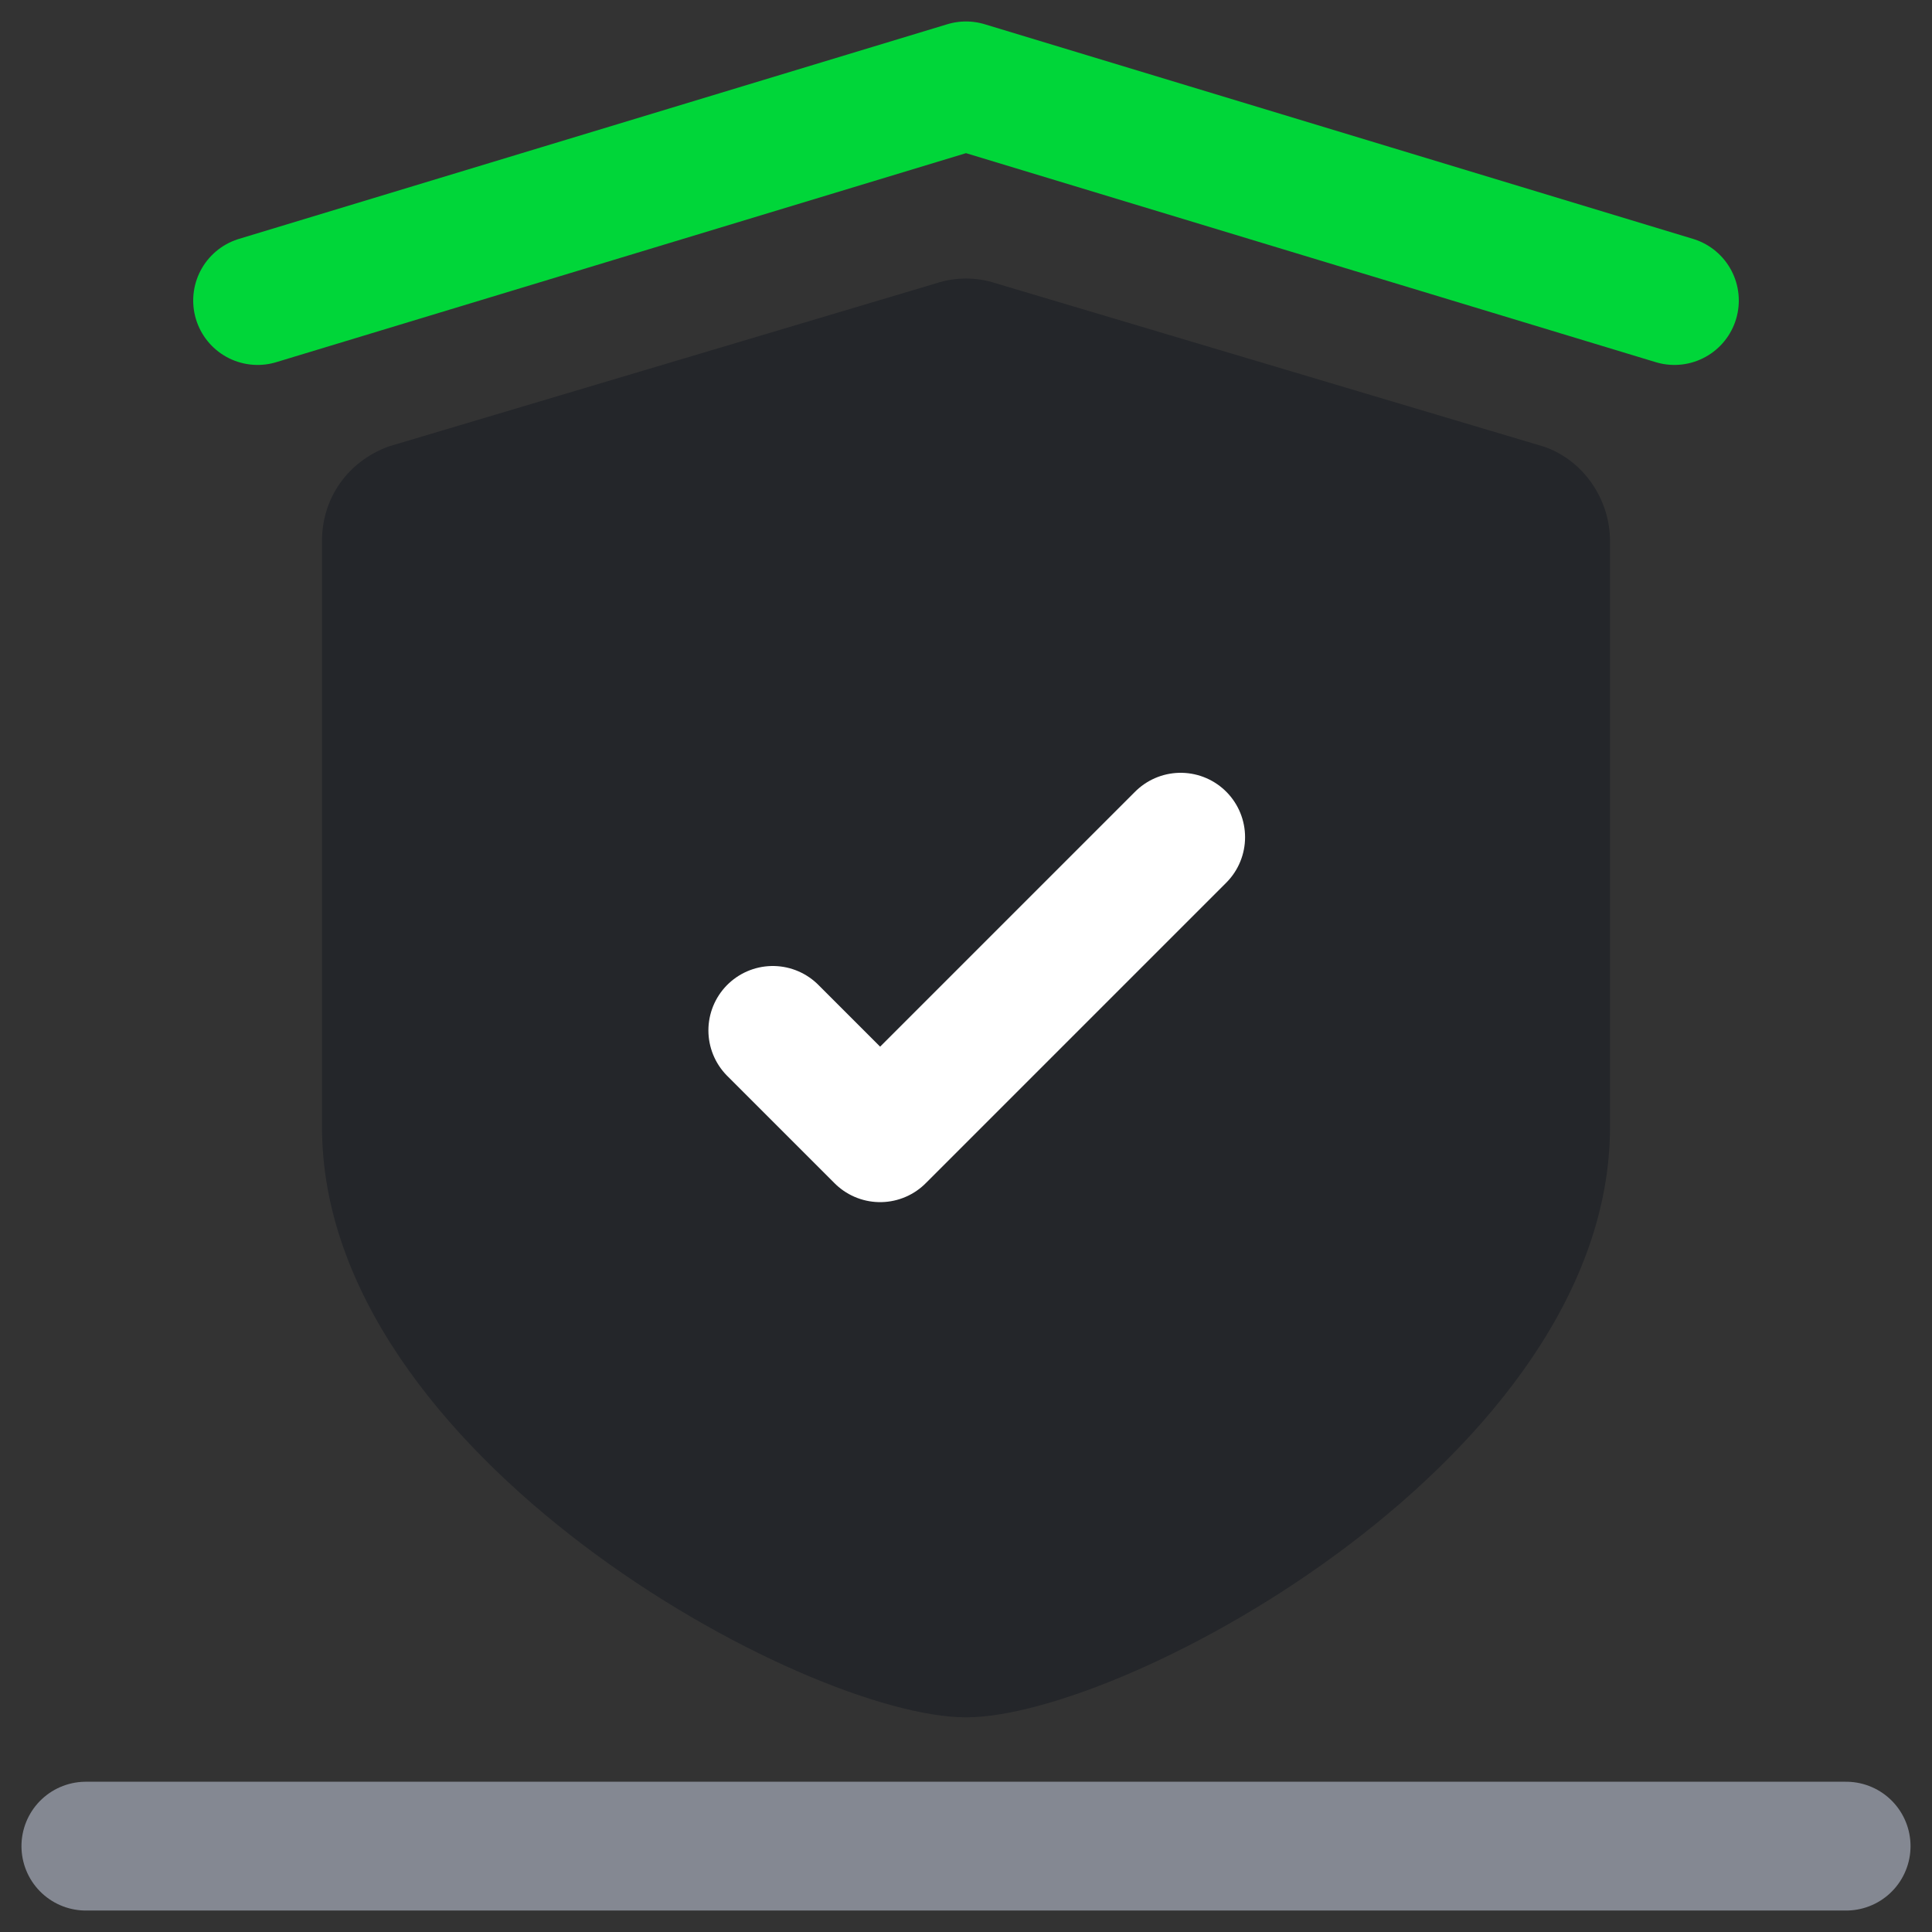
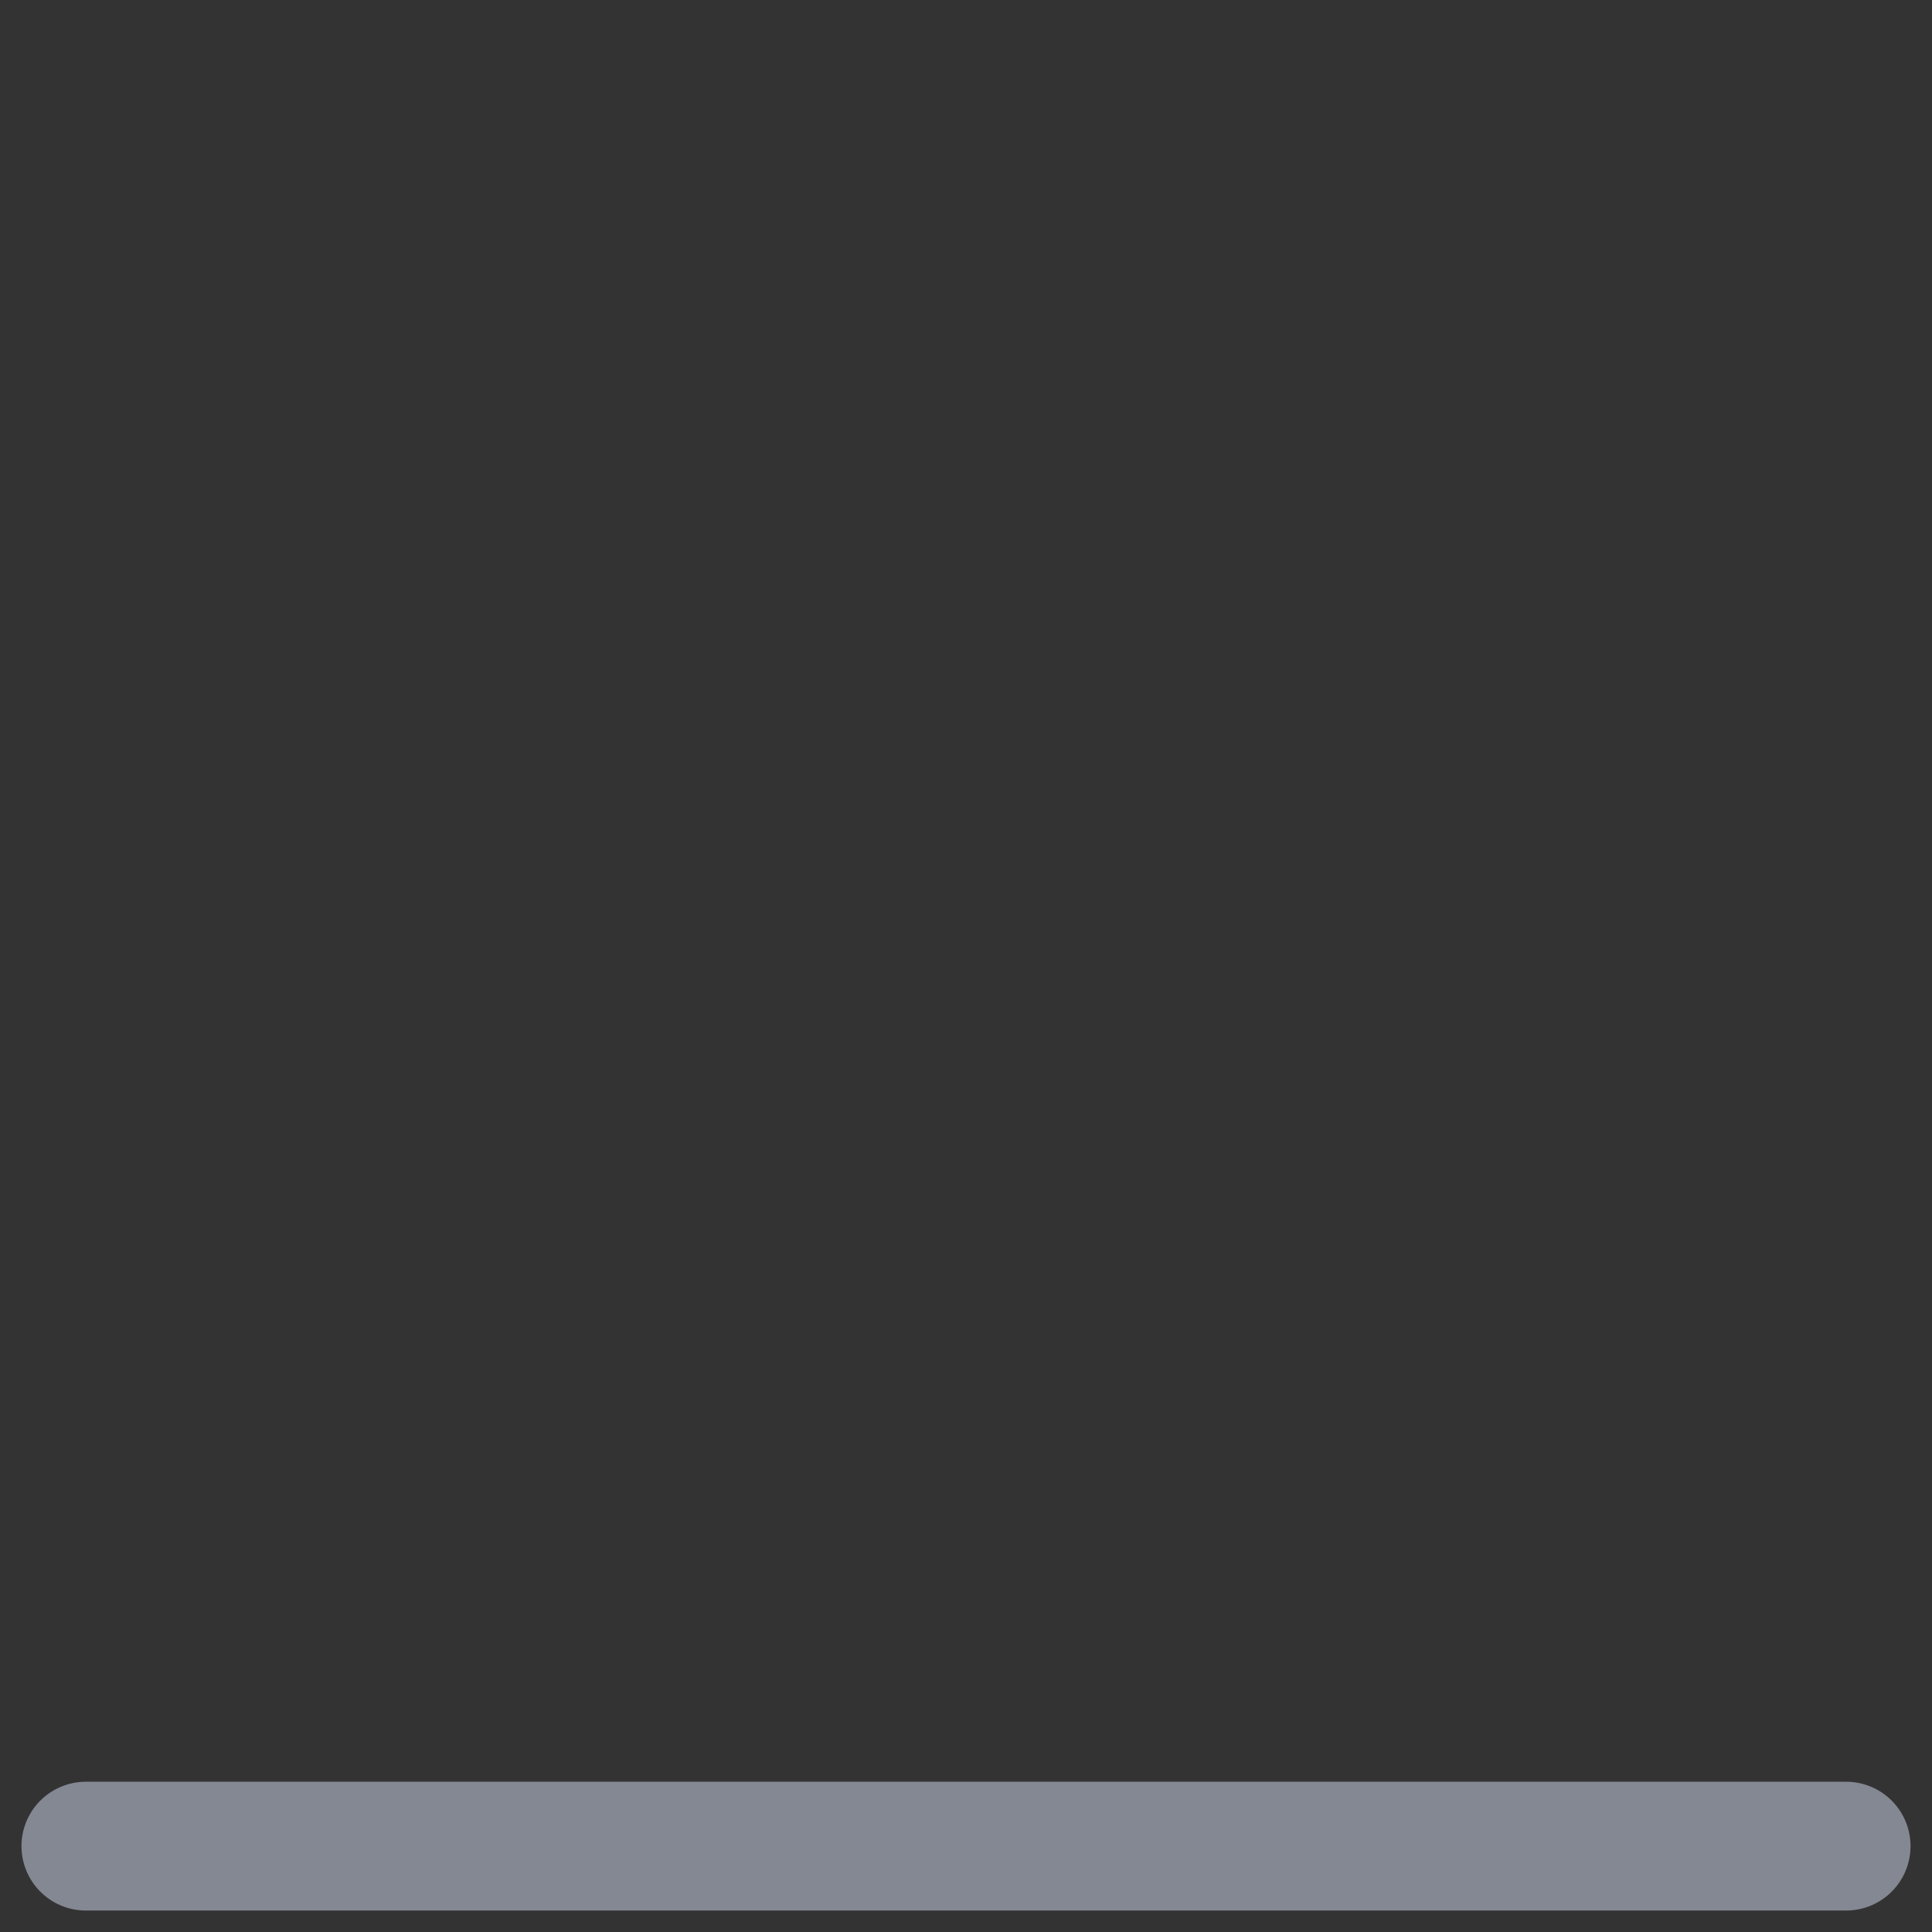
<svg xmlns="http://www.w3.org/2000/svg" id="Calque_1" x="0px" y="0px" viewBox="0 0 90 90" xml:space="preserve">
  <rect x="0" y="0" width="90" height="90" fill="#333333" stroke="none" />
-   <path fill="#24262A" d="M75,52.5C75,67.8,52.5,80,45,80S15,67.8,15,52.5V25.2c0-2,1.2-3.7,3.1-4.4l25.5-7.6c0.9-0.3,1.9-0.3,2.8,0  l25.5,7.6c1.8,0.6,3.1,2.4,3.1,4.4L75,52.5L75,52.5z" />
-   <path fill="none" stroke="#00D639" stroke-width="6" stroke-linecap="round" stroke-linejoin="round" d="M12,14L45,4l33,10" />
-   <path fill="none" stroke="#FFFFFF" stroke-width="6" stroke-linecap="round" stroke-linejoin="round" d="M36,48l5,5l14-14" />
  <path fill="none" stroke="#848892" stroke-width="6" stroke-linecap="round" stroke-linejoin="round" d="M4,86h82" />
</svg>